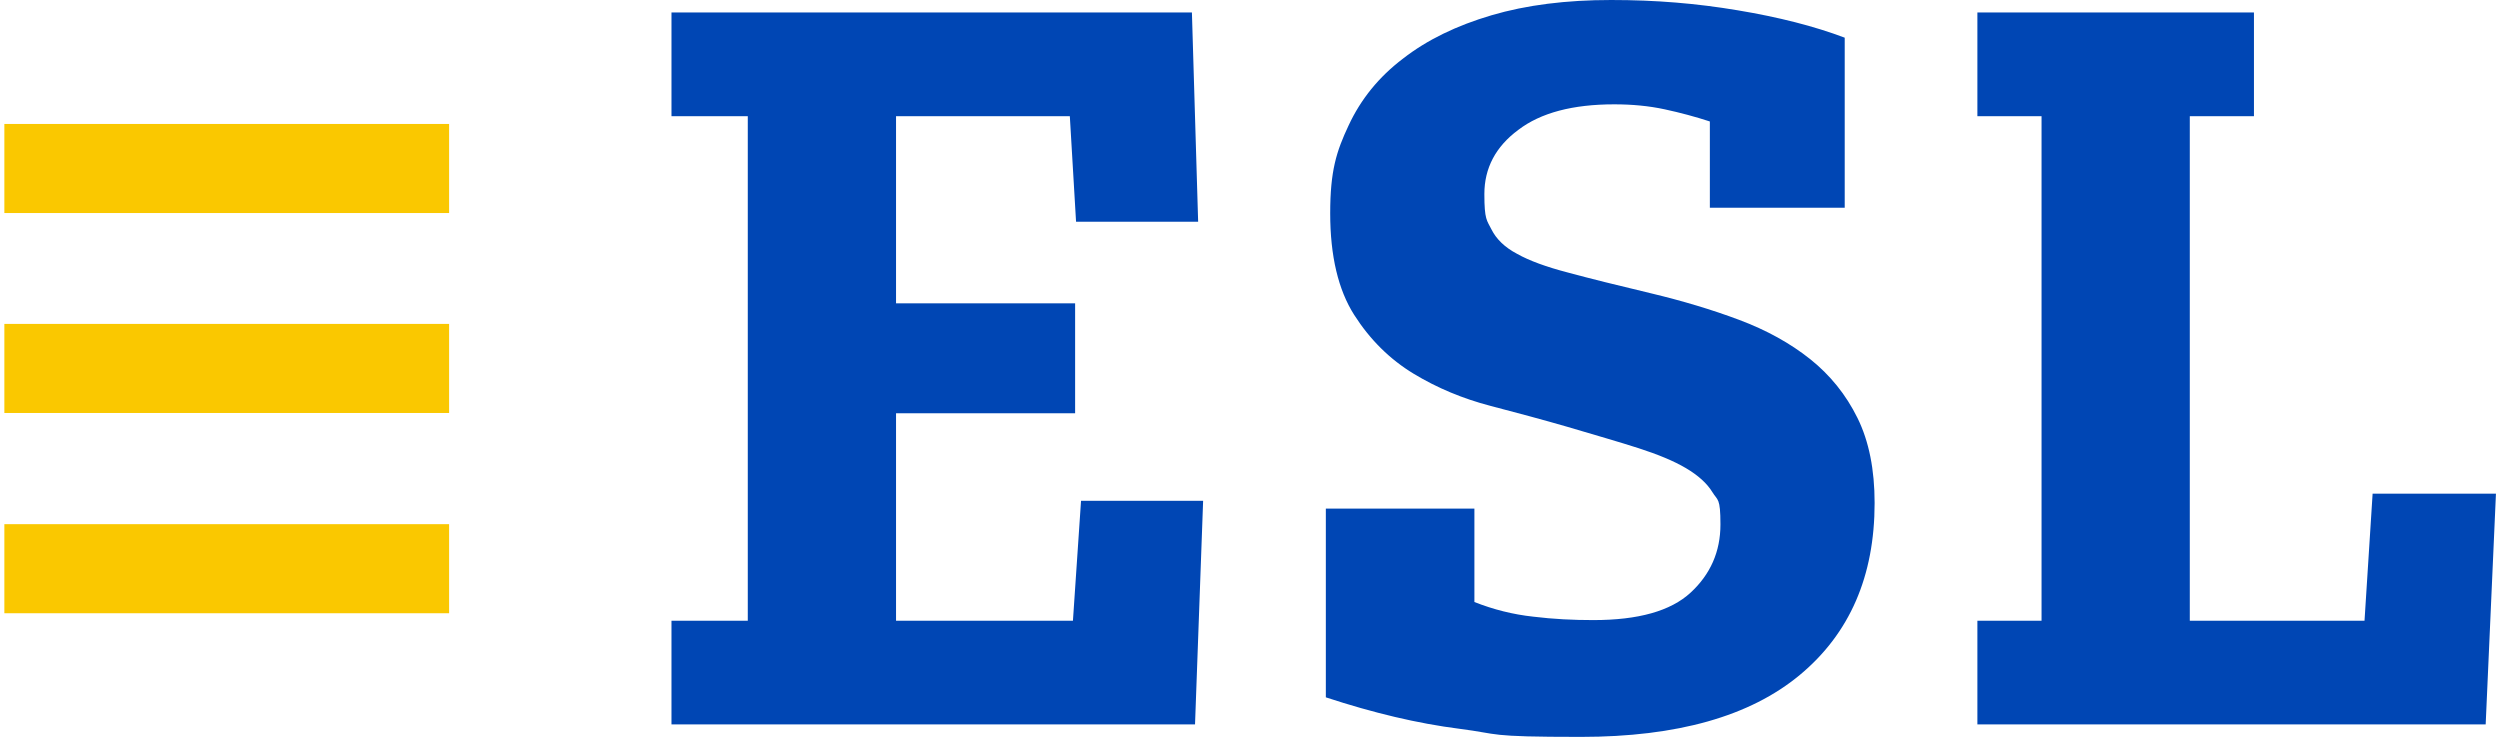
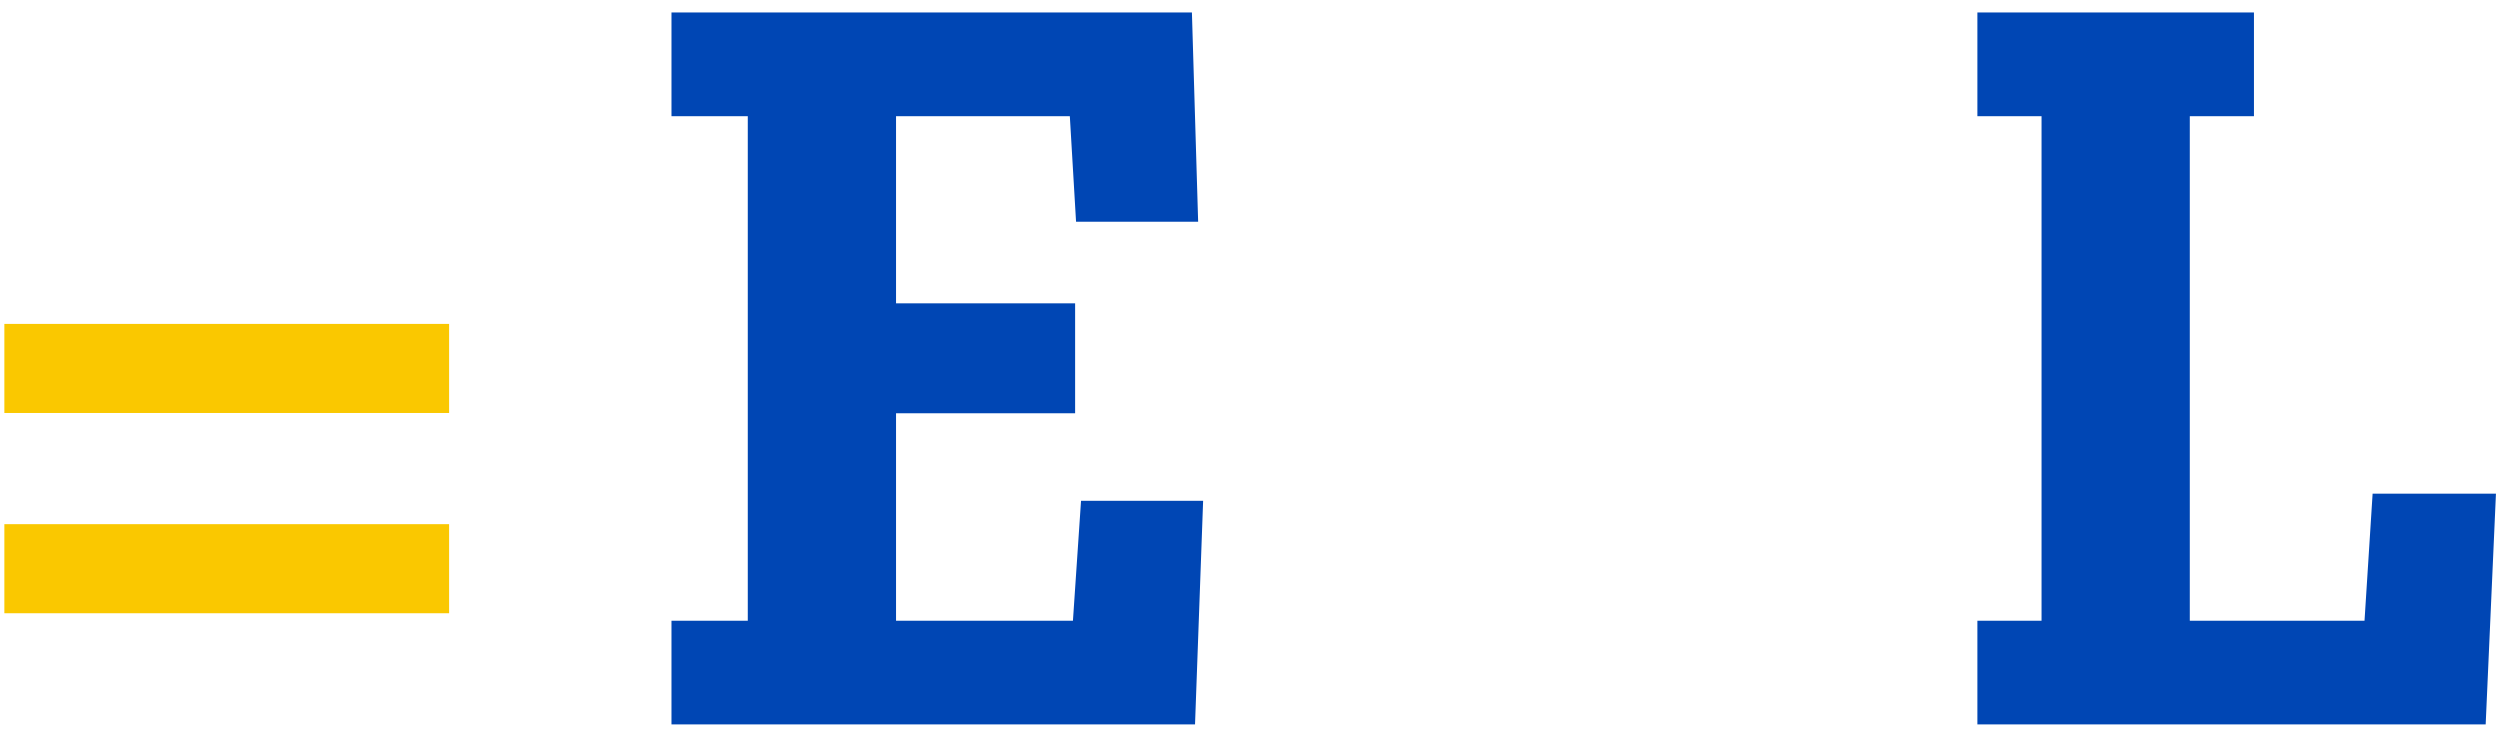
<svg xmlns="http://www.w3.org/2000/svg" id="Layer_1" version="1.1" viewBox="0 0 802.7 236.6">
  <defs>
    <style>
      .st0 {
        fill: #fac800;
      }

      .st1 {
        fill: #0046b4;
      }
    </style>
  </defs>
  <g id="ESL_Logo__x28_AI_x29_">
    <g id="_x30_5_COLOR">
      <g>
        <path class="st1" d="M382.7,4l2,67.2h-39.2l-2-33.9h-55.8v60.1h57.5v35.3h-57.5v66.6h56.8l2.6-38.5h39.2l-2.6,71.8h-168.1v-33.3h24.5V37.3h-24.5V4h167.1Z" />
-         <path class="st1" d="M592.1,66.7h-43.1v-27.7c-4.6-1.5-9.4-2.8-14.5-3.9-5.1-1.1-10.5-1.6-16.2-1.6-13.3,0-23.6,2.7-30.8,8.2-7.3,5.4-10.9,12.3-10.9,20.6s.8,8.4,2.3,11.4,4.2,5.7,8.2,7.8c3.9,2.2,9.4,4.2,16.3,6,7,1.9,15.9,4.1,26.8,6.7,10,2.4,19.4,5.2,28.2,8.5s16.4,7.5,22.8,12.6c6.4,5.1,11.5,11.4,15.2,18.9s5.5,16.6,5.5,27.3c0,23.5-8,41.9-24,55.2-16,13.3-39.4,19.9-70.3,19.9s-25.6-.9-39-2.6-27.7-5.1-42.9-10.1v-60.6h47.7v30c6.1,2.4,12.4,4,18.9,4.7,6.5.8,12.9,1.1,19.3,1.1,14.4,0,24.8-2.9,31.2-8.8s9.6-13.2,9.6-21.9-.9-7.6-2.6-10.4c-1.7-2.8-4.6-5.4-8.5-7.7-3.9-2.3-9-4.4-15.2-6.4s-13.9-4.2-23-6.9c-7.6-2.2-15.8-4.4-24.6-6.7-8.8-2.3-17-5.7-24.6-10.3-7.6-4.6-14-10.9-19.1-18.9s-7.7-18.9-7.7-32.6,2-19.9,5.9-28.2c3.9-8.4,9.7-15.6,17.5-21.5,7.7-6,17.2-10.6,28.4-13.9,11.2-3.3,24-4.9,38.4-4.9s27.5,1.1,40.6,3.3c13.2,2.2,24.6,5.1,34.4,8.8v54.6h-.2Z" />
        <path class="st1" d="M723.7,4v33.3h-20.6v162h56.1l2.6-40.8h39.6l-3.3,74.1h-163.2v-33.3h20.6V37.3h-20.6V4h88.8Z" />
      </g>
      <g>
        <rect class="st0" x="1.4" y="104" width="142.8" height="28.6" />
-         <rect class="st0" x="1.4" y="39.8" width="142.8" height="28.6" />
        <rect class="st0" x="1.4" y="168.3" width="142.8" height="28.6" />
      </g>
    </g>
  </g>
</svg>